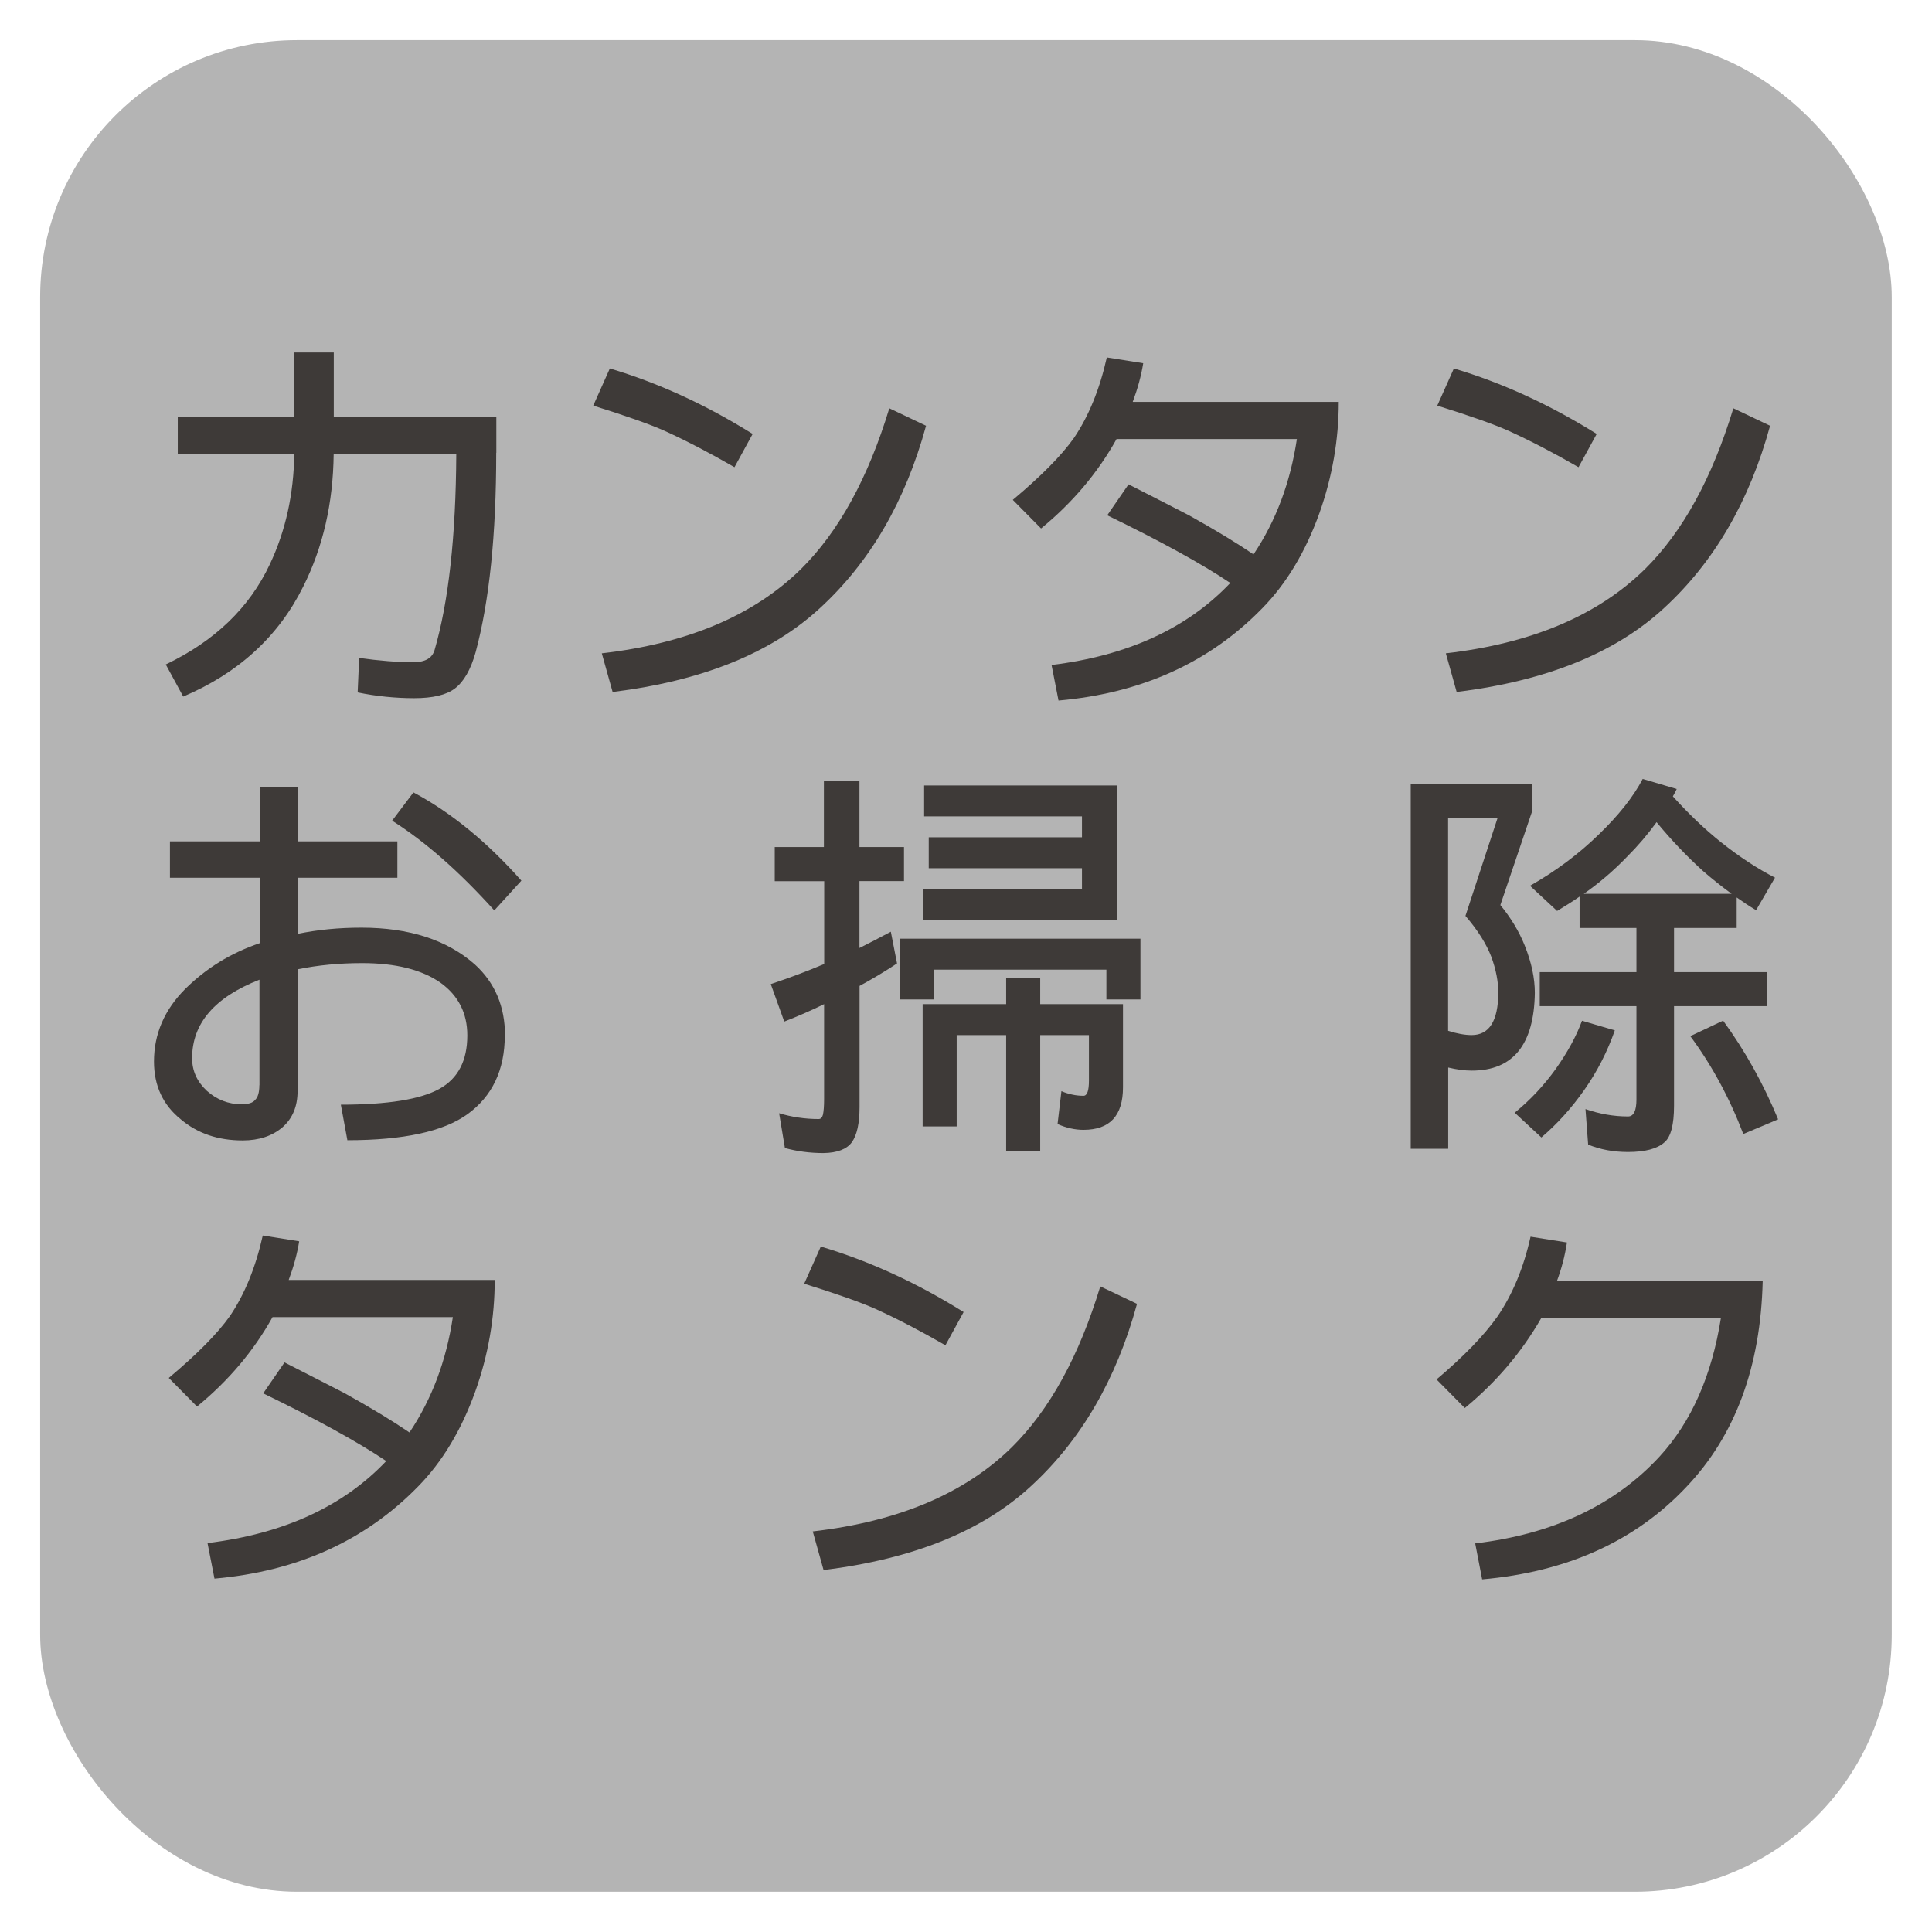
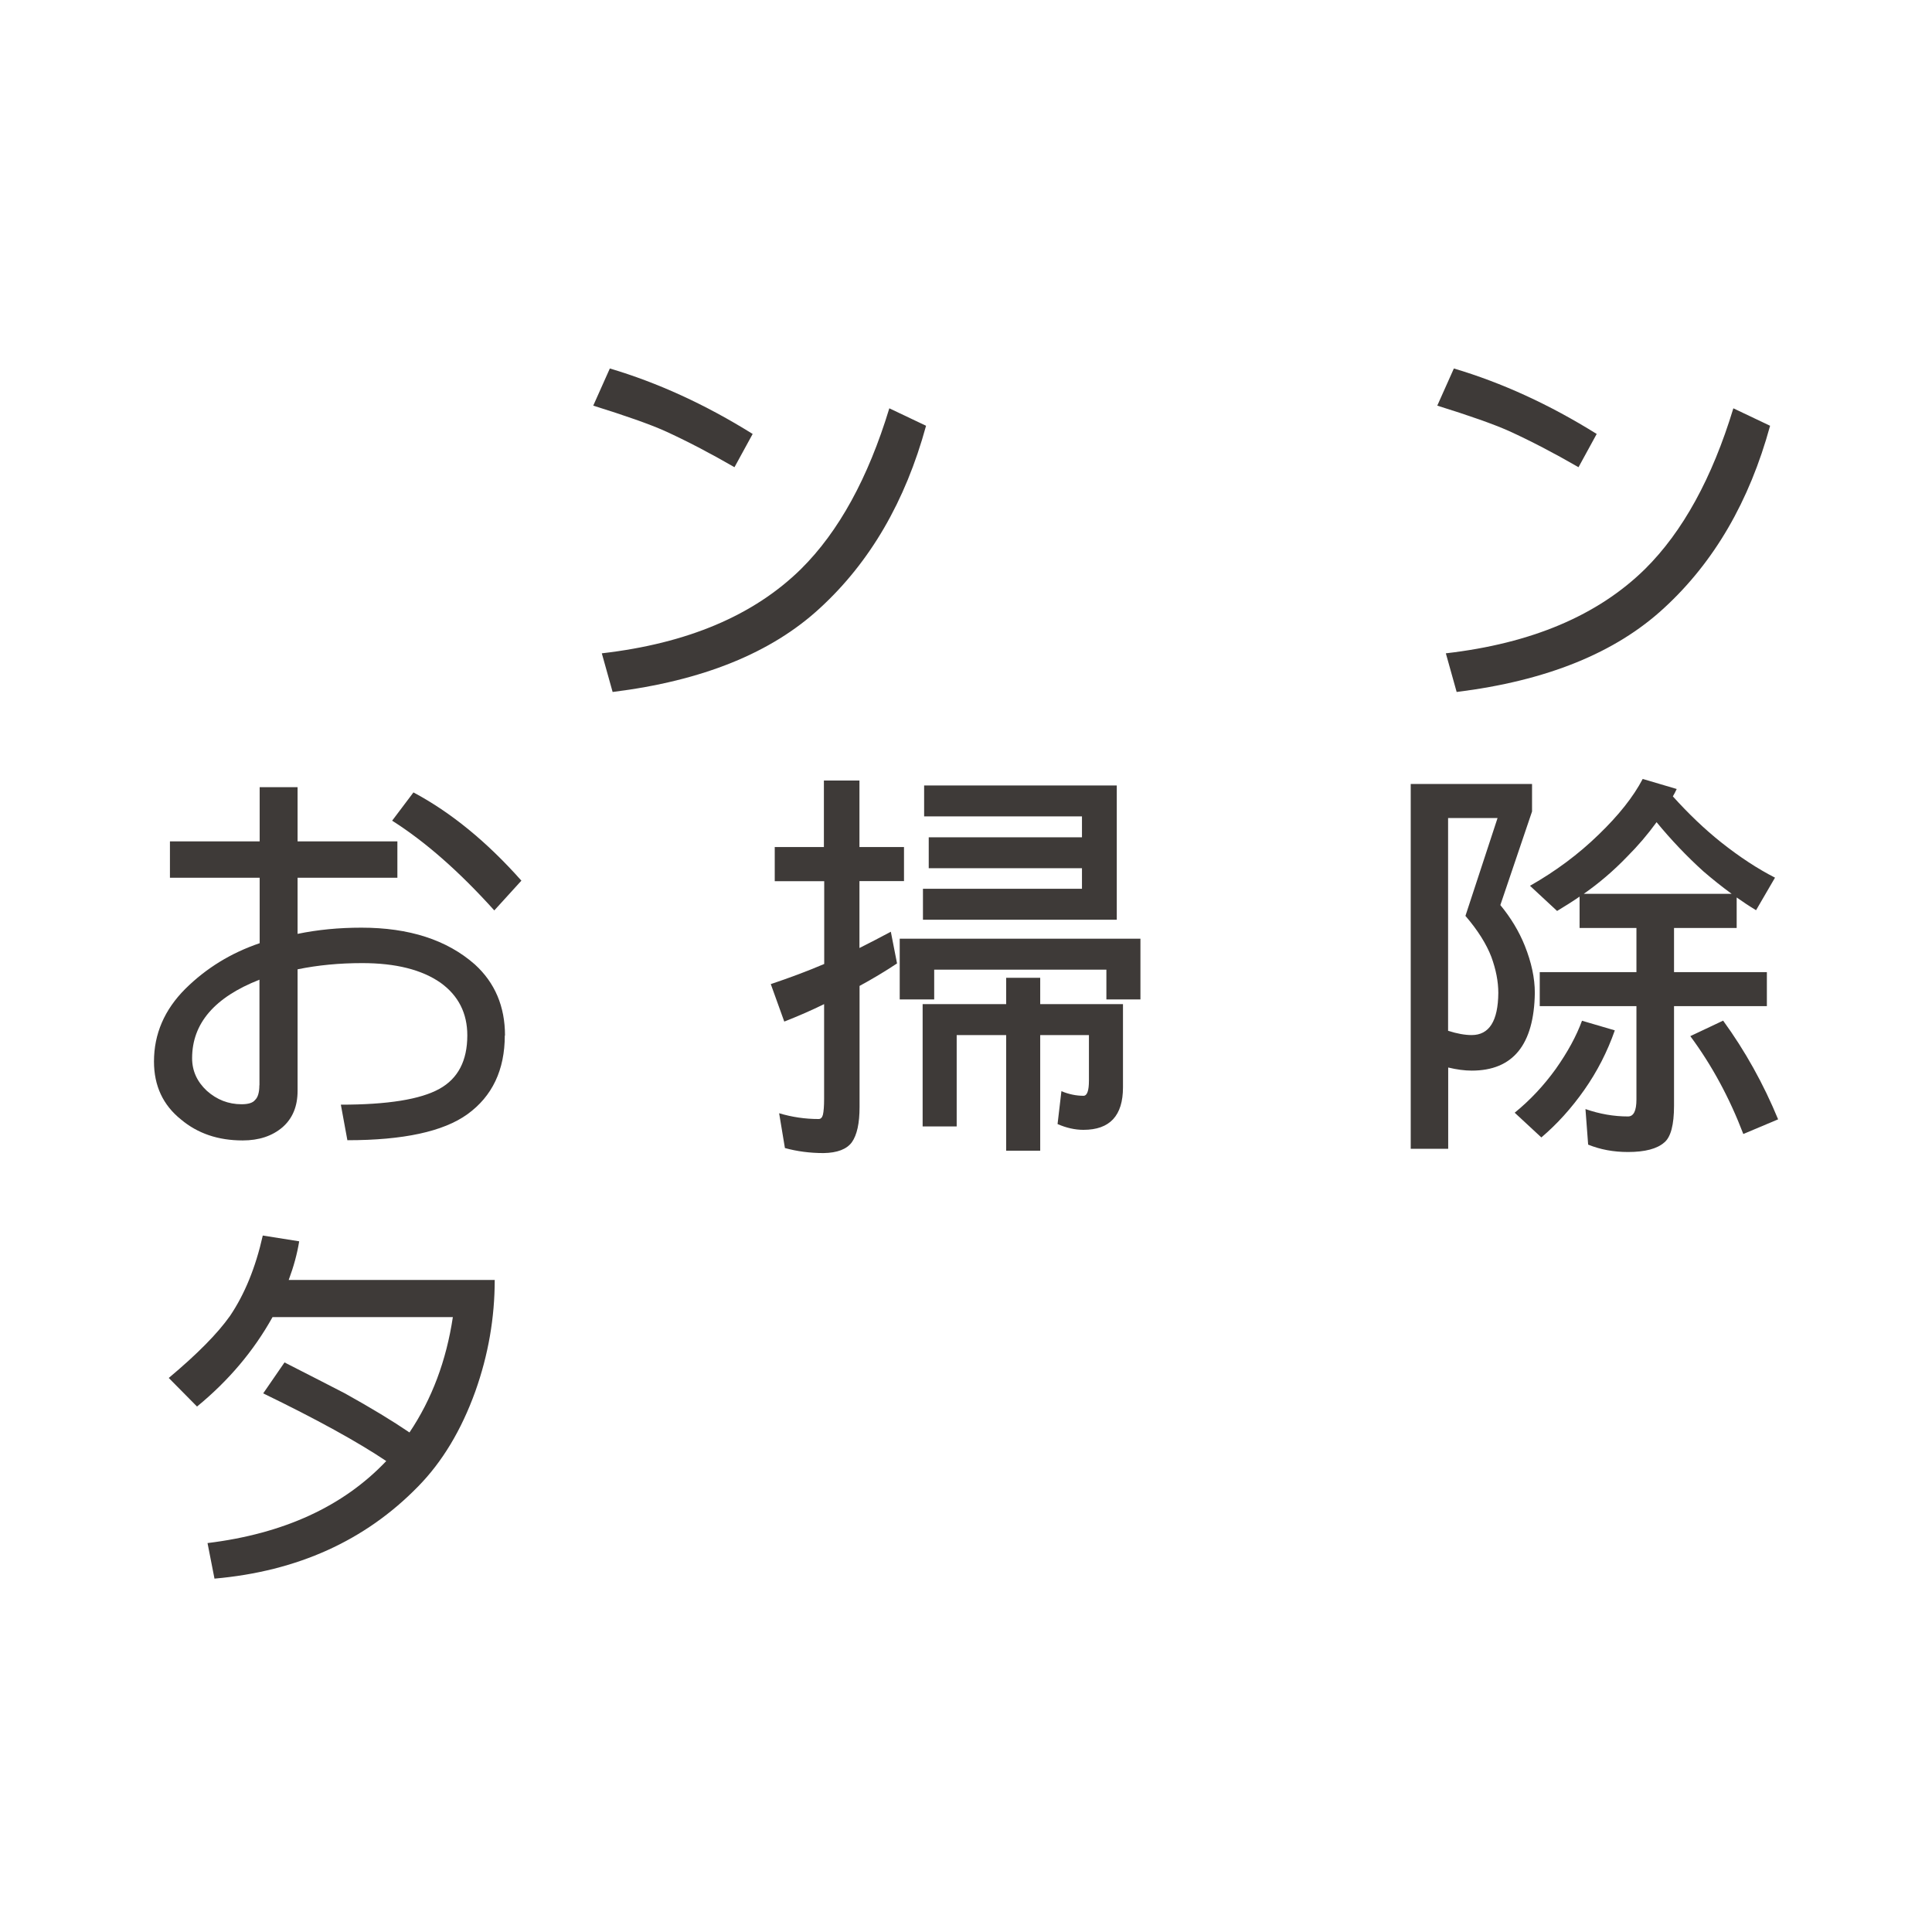
<svg xmlns="http://www.w3.org/2000/svg" id="_レイヤー_1" viewBox="0 0 180.42 180.42">
  <defs>
    <style>.cls-1{fill:#b4b4b4;}.cls-2{fill:#3e3a38;}</style>
  </defs>
-   <rect class="cls-1" x="3.75" y="3.75" width="172.91" height="172.91" rx="23.99" ry="23.99" />
-   <path class="cls-2" d="m46.34,42.29c0,7.64-.64,13.84-1.92,18.61-.46,1.64-1.11,2.77-1.95,3.4-.79.6-2.06.9-3.79.9s-3.57-.18-5.28-.54l.14-3.22c1.83.26,3.52.4,5.06.4,1.11,0,1.77-.38,1.99-1.16,1.3-4.48,1.98-10.57,2.02-18.28h-11.45c-.05,4.58-1,8.71-2.85,12.39-2.31,4.65-6.05,8.07-11.2,10.26l-1.63-3c4.58-2.19,7.82-5.31,9.72-9.36,1.47-3.11,2.23-6.54,2.28-10.3h-10.88v-3.47h10.88v-6h3.69v6h15.18v3.36Z" />
  <path class="cls-2" d="m70.29,40.52l-1.7,3.11c-2.29-1.32-4.47-2.46-6.54-3.4-1.42-.63-3.64-1.41-6.65-2.35l1.55-3.47c4.48,1.33,8.92,3.36,13.33,6.11Zm16.19-.76c-1.93,7.06-5.23,12.73-9.9,17.02-4.53,4.19-10.98,6.8-19.37,7.84l-1.01-3.61c8-.92,14.2-3.54,18.61-7.88,3.52-3.49,6.26-8.49,8.24-15l3.43,1.63Z" />
-   <path class="cls-2" d="m125.02,37.52c0,3.54-.6,7.01-1.81,10.41-1.3,3.61-3.08,6.58-5.35,8.89-4.94,5.06-11.27,7.92-19.01,8.6l-.65-3.32c7.11-.87,12.67-3.42,16.69-7.66-2.65-1.78-6.48-3.89-11.49-6.32l1.99-2.89c2.41,1.23,4.29,2.19,5.64,2.89,2.43,1.35,4.44,2.57,6.03,3.65,2.1-3.13,3.44-6.72,4.05-10.77h-16.84c-1.76,3.16-4.11,5.94-7.05,8.35l-2.64-2.67c2.65-2.22,4.55-4.14,5.71-5.78,1.37-2.02,2.4-4.53,3.07-7.52l3.4.54c-.19,1.18-.52,2.38-.98,3.61h19.22Z" />
  <path class="cls-2" d="m149.11,40.52l-1.7,3.11c-2.29-1.32-4.47-2.46-6.54-3.4-1.42-.63-3.64-1.41-6.65-2.35l1.55-3.47c4.48,1.33,8.92,3.36,13.33,6.11Zm16.19-.76c-1.93,7.06-5.23,12.73-9.9,17.02-4.53,4.19-10.98,6.8-19.37,7.84l-1.01-3.61c8-.92,14.2-3.54,18.61-7.88,3.52-3.49,6.26-8.49,8.24-15l3.43,1.63Z" />
  <path class="cls-2" d="m47.14,96.69c0,3.23-1.17,5.69-3.5,7.37-2.24,1.61-5.97,2.42-11.2,2.42l-.61-3.32c4.36,0,7.43-.49,9.21-1.48,1.73-.96,2.6-2.62,2.6-4.99,0-2.07-.83-3.71-2.49-4.91-1.76-1.23-4.2-1.84-7.33-1.84-2.12,0-4.13.19-6.03.58v11.35c0,1.45-.47,2.58-1.41,3.4-.96.82-2.2,1.23-3.72,1.23-2.29,0-4.2-.65-5.75-1.95-1.69-1.35-2.53-3.16-2.53-5.42,0-2.58.98-4.84,2.93-6.79,1.95-1.93,4.26-3.35,6.94-4.26v-6.11h-8.38v-3.4h8.38v-5.06h3.54v5.06h9.32v3.4h-9.32v5.24c1.88-.39,3.87-.58,5.96-.58,4.46,0,7.99,1.14,10.59,3.43,1.88,1.71,2.82,3.93,2.82,6.65Zm-22.91,4.66v-9.86c-4.19,1.64-6.29,4.08-6.29,7.33,0,1.18.46,2.19,1.37,3.04.94.84,2.02,1.26,3.25,1.26.63,0,1.05-.13,1.26-.4.26-.24.4-.7.4-1.37Zm24.46-19.11l-2.53,2.78c-3.25-3.61-6.43-6.41-9.54-8.38l1.99-2.64c3.49,1.86,6.85,4.6,10.08,8.24Z" />
  <path class="cls-2" d="m72.32,79.1h4.62v-6.21h3.32v6.21h4.16v3.18h-4.16v6.25c1.01-.51,1.99-1.01,2.93-1.52l.58,2.96c-1.13.75-2.3,1.45-3.5,2.1v11.31c0,1.52-.24,2.61-.72,3.29-.48.65-1.36.99-2.64,1.01-1.28,0-2.48-.16-3.61-.47l-.54-3.25c1.2.36,2.43.54,3.69.54.19,0,.33-.13.4-.4.07-.31.11-.81.11-1.48v-8.85c-1.18.58-2.42,1.12-3.72,1.63l-1.26-3.5c1.73-.58,3.4-1.2,4.99-1.88v-7.73h-4.62v-3.18Zm34.18,8.56v5.67h-3.18v-2.78h-16.08v2.78h-3.22v-5.67h22.47Zm-1.63,6.11v7.77c0,2.65-1.23,3.97-3.69,3.97-.79,0-1.6-.18-2.42-.54l.36-3.07c.7.29,1.38.43,2.06.43.34,0,.51-.47.51-1.41v-4.26h-4.55v10.8h-3.18v-10.8h-4.62v8.53h-3.18v-11.42h7.8v-2.46h3.18v2.46h7.73Zm-18.57-20.42h17.99v12.54h-18.1v-2.89h14.85v-1.92h-14.31v-2.89h14.31v-1.95h-14.74v-2.89Z" />
  <path class="cls-2" d="m143.07,73.21v2.57l-2.96,8.74c.99,1.2,1.75,2.47,2.28,3.79.63,1.57.94,3.04.94,4.41-.07,4.84-2.04,7.26-5.89,7.26-.67,0-1.41-.1-2.2-.29v7.59h-3.5v-34.07h11.35Zm-7.84,23.05c.84.27,1.58.4,2.2.4,1.64,0,2.47-1.31,2.49-3.94,0-1.06-.22-2.18-.65-3.36-.46-1.2-1.26-2.48-2.42-3.83l3-9.14h-4.62v19.87Zm12.5-.94l3.07.9c-.7,2-1.65,3.85-2.85,5.56-1.2,1.71-2.54,3.19-4.01,4.44l-2.49-2.31c1.45-1.18,2.72-2.54,3.83-4.08,1.11-1.57,1.93-3.07,2.46-4.52Zm5.67-22.58l3.18.94c-.12.26-.24.49-.36.69,1.45,1.61,2.95,3.05,4.52,4.3,1.73,1.37,3.41,2.47,5.02,3.29l-1.77,3.04c-.63-.38-1.23-.78-1.81-1.19v2.85h-5.85v4.12h8.67v3.18h-8.67v9.29c0,1.78-.3,2.93-.9,3.43-.67.6-1.81.9-3.4.9-1.35,0-2.59-.23-3.72-.69l-.25-3.32c1.32.46,2.65.69,3.97.69.53,0,.79-.53.79-1.59v-8.71h-9.03v-3.18h9.03v-4.12h-5.31v-2.93c-.67.46-1.37.9-2.1,1.34l-2.53-2.35c2.41-1.37,4.54-2.96,6.4-4.77,1.88-1.81,3.25-3.54,4.12-5.2Zm-5.49,10.73h13.8c-.89-.65-1.77-1.35-2.64-2.1-1.57-1.42-3.02-2.95-4.37-4.59-.82,1.13-1.73,2.2-2.75,3.22-1.28,1.33-2.63,2.48-4.05,3.47Zm13.01,11.85c2.05,2.82,3.76,5.89,5.13,9.21l-3.25,1.37c-1.3-3.4-2.95-6.44-4.95-9.14l3.07-1.45Z" />
  <path class="cls-2" d="m46.2,119.52c0,3.54-.6,7.01-1.81,10.41-1.3,3.61-3.08,6.58-5.35,8.89-4.94,5.06-11.27,7.92-19.01,8.6l-.65-3.32c7.11-.87,12.67-3.42,16.69-7.66-2.65-1.78-6.48-3.89-11.49-6.32l1.99-2.89c2.41,1.23,4.29,2.19,5.64,2.89,2.43,1.35,4.44,2.57,6.03,3.65,2.1-3.13,3.44-6.72,4.05-10.77h-16.84c-1.76,3.16-4.11,5.94-7.05,8.35l-2.64-2.67c2.65-2.22,4.55-4.14,5.71-5.78,1.37-2.02,2.4-4.53,3.07-7.52l3.4.54c-.19,1.18-.52,2.38-.98,3.61h19.22Z" />
-   <path class="cls-2" d="m89.99,122.52l-1.7,3.11c-2.29-1.32-4.47-2.46-6.54-3.4-1.42-.63-3.64-1.41-6.65-2.35l1.55-3.47c4.48,1.33,8.92,3.36,13.33,6.11Zm16.19-.76c-1.93,7.06-5.23,12.73-9.9,17.02-4.53,4.19-10.98,6.8-19.37,7.84l-1.01-3.61c8-.92,14.2-3.54,18.61-7.88,3.52-3.49,6.26-8.49,8.24-15l3.43,1.63Z" />
-   <path class="cls-2" d="m164.61,119.63c-.19,8.02-2.57,14.43-7.12,19.22-4.77,5.06-11.13,7.94-19.08,8.64l-.65-3.36c7.27-.87,13.01-3.56,17.2-8.09,2.99-3.25,4.9-7.58,5.75-12.97h-16.77c-1.85,3.23-4.24,6.03-7.15,8.42l-2.64-2.67c2.53-2.14,4.42-4.09,5.67-5.85,1.42-2.07,2.46-4.56,3.11-7.48l3.4.54c-.19,1.25-.51,2.46-.94,3.61h19.22Z" />
</svg>